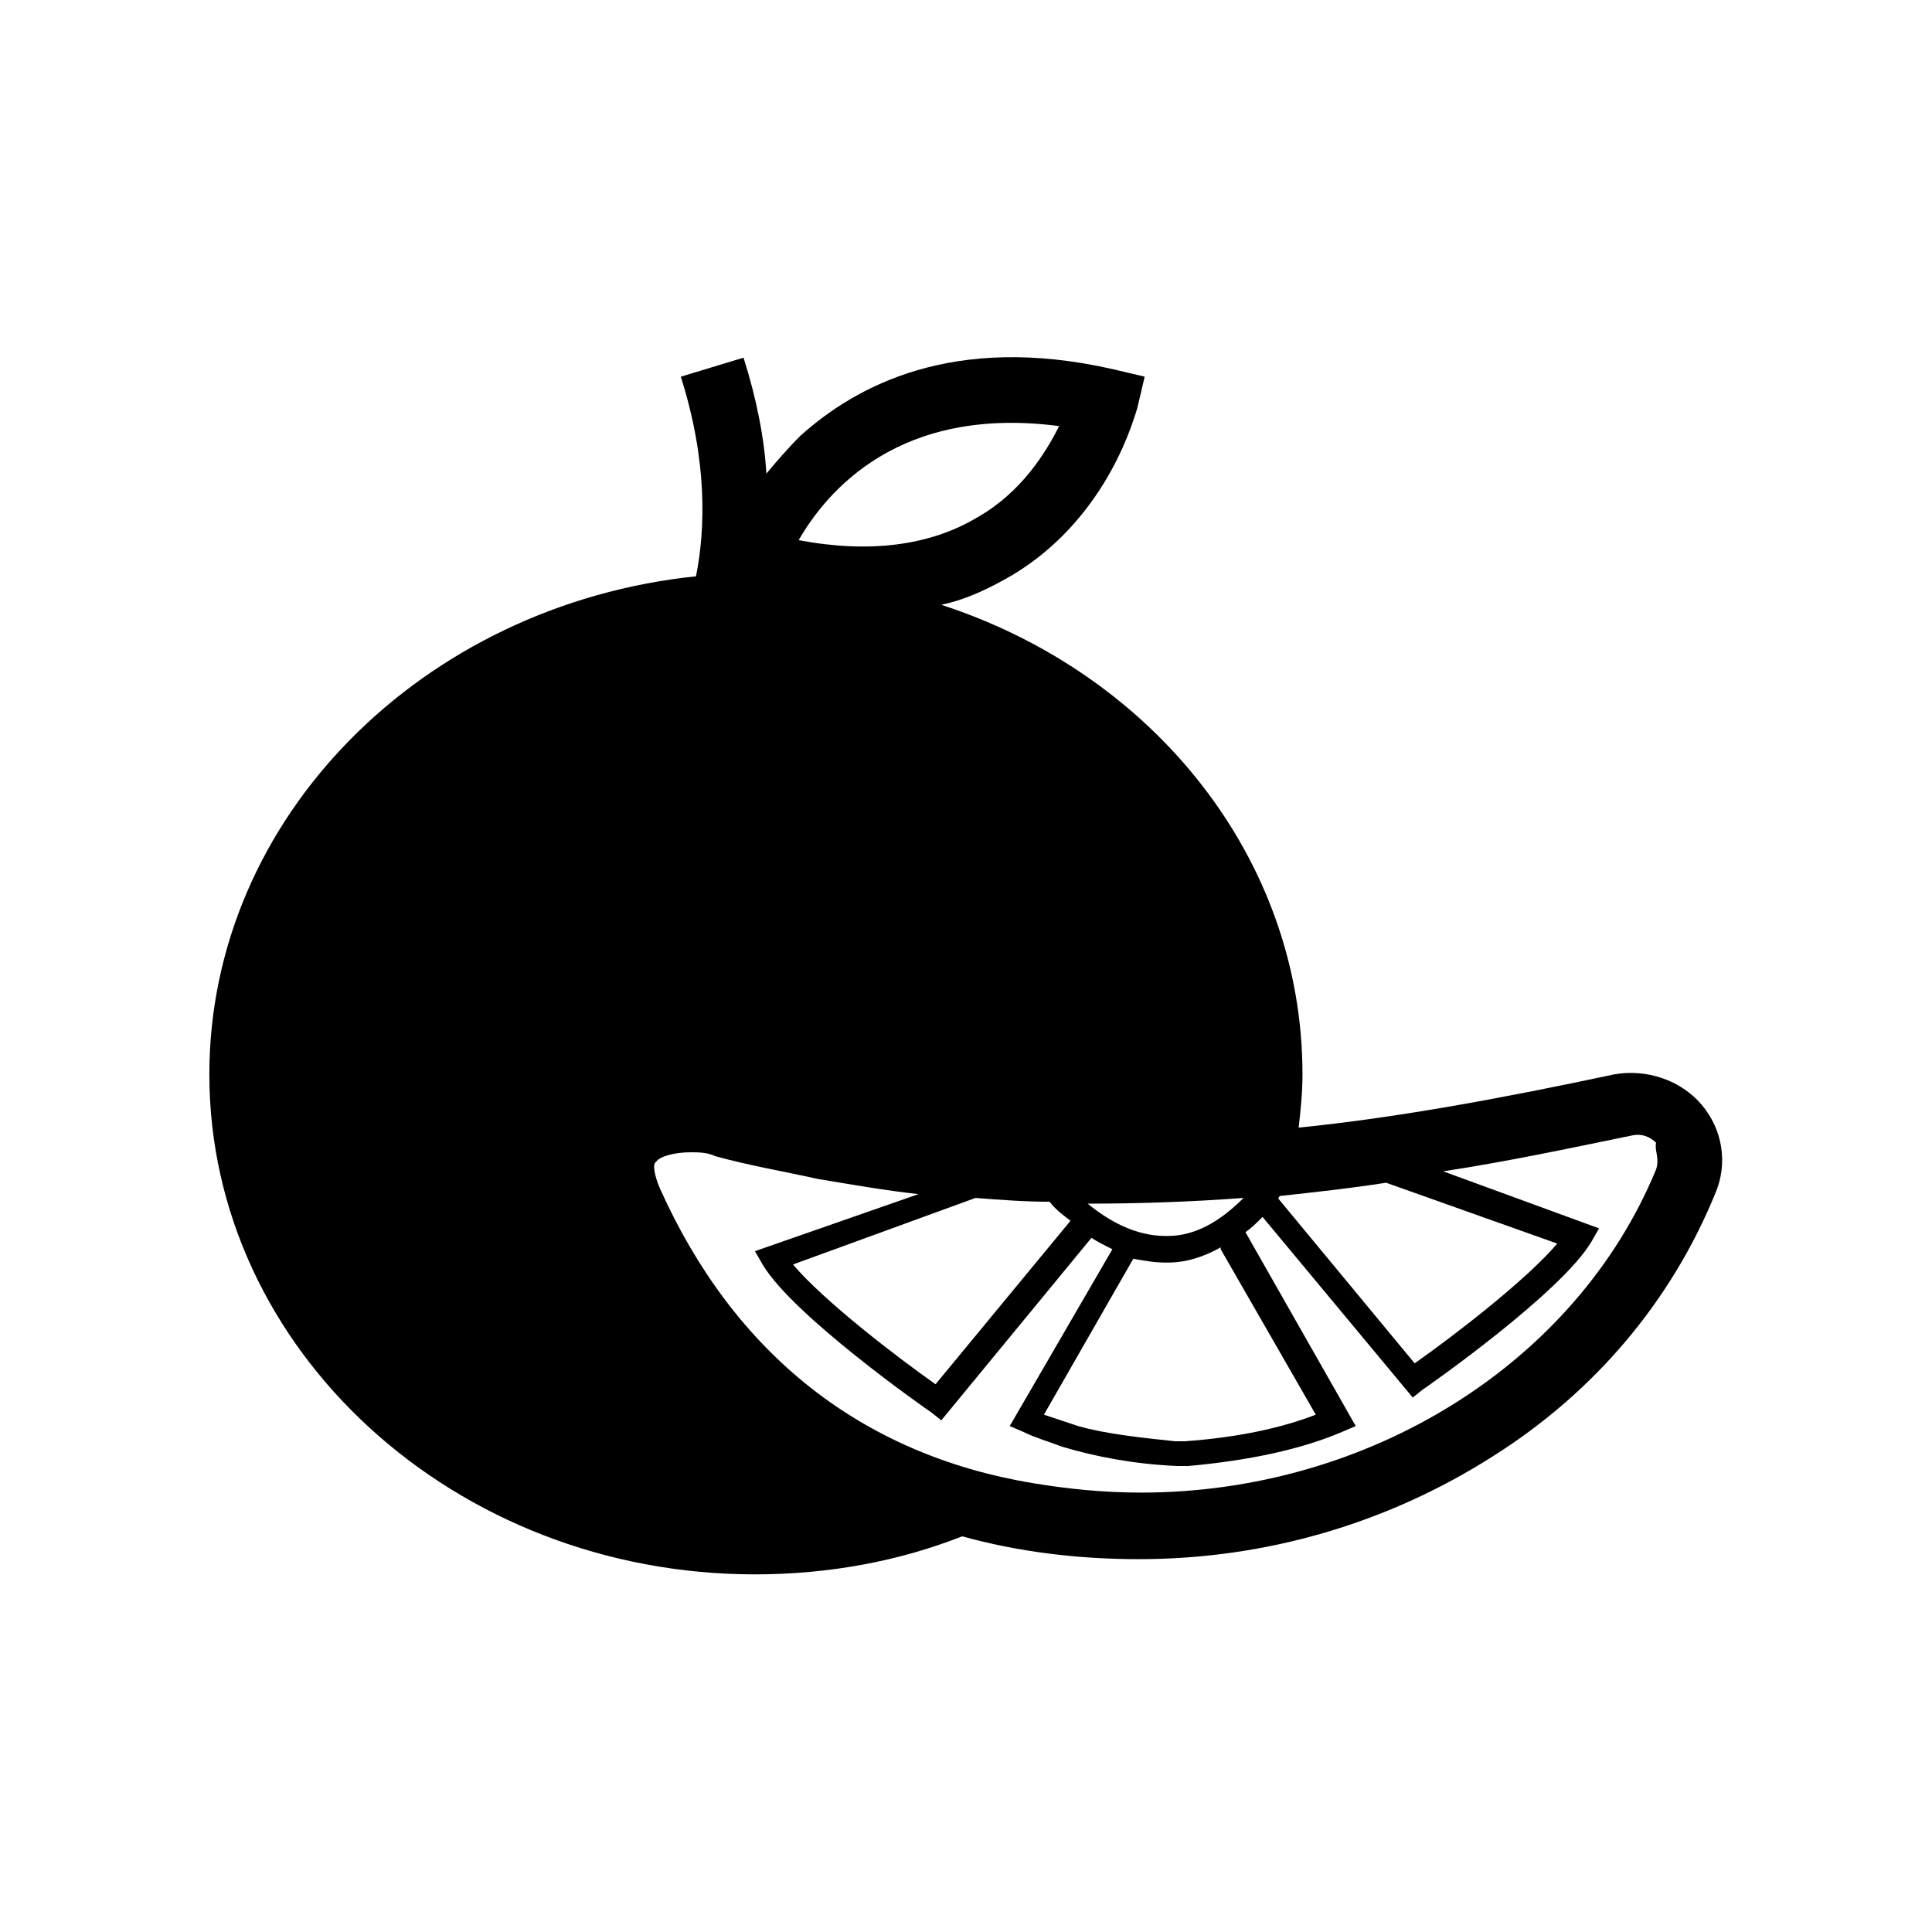
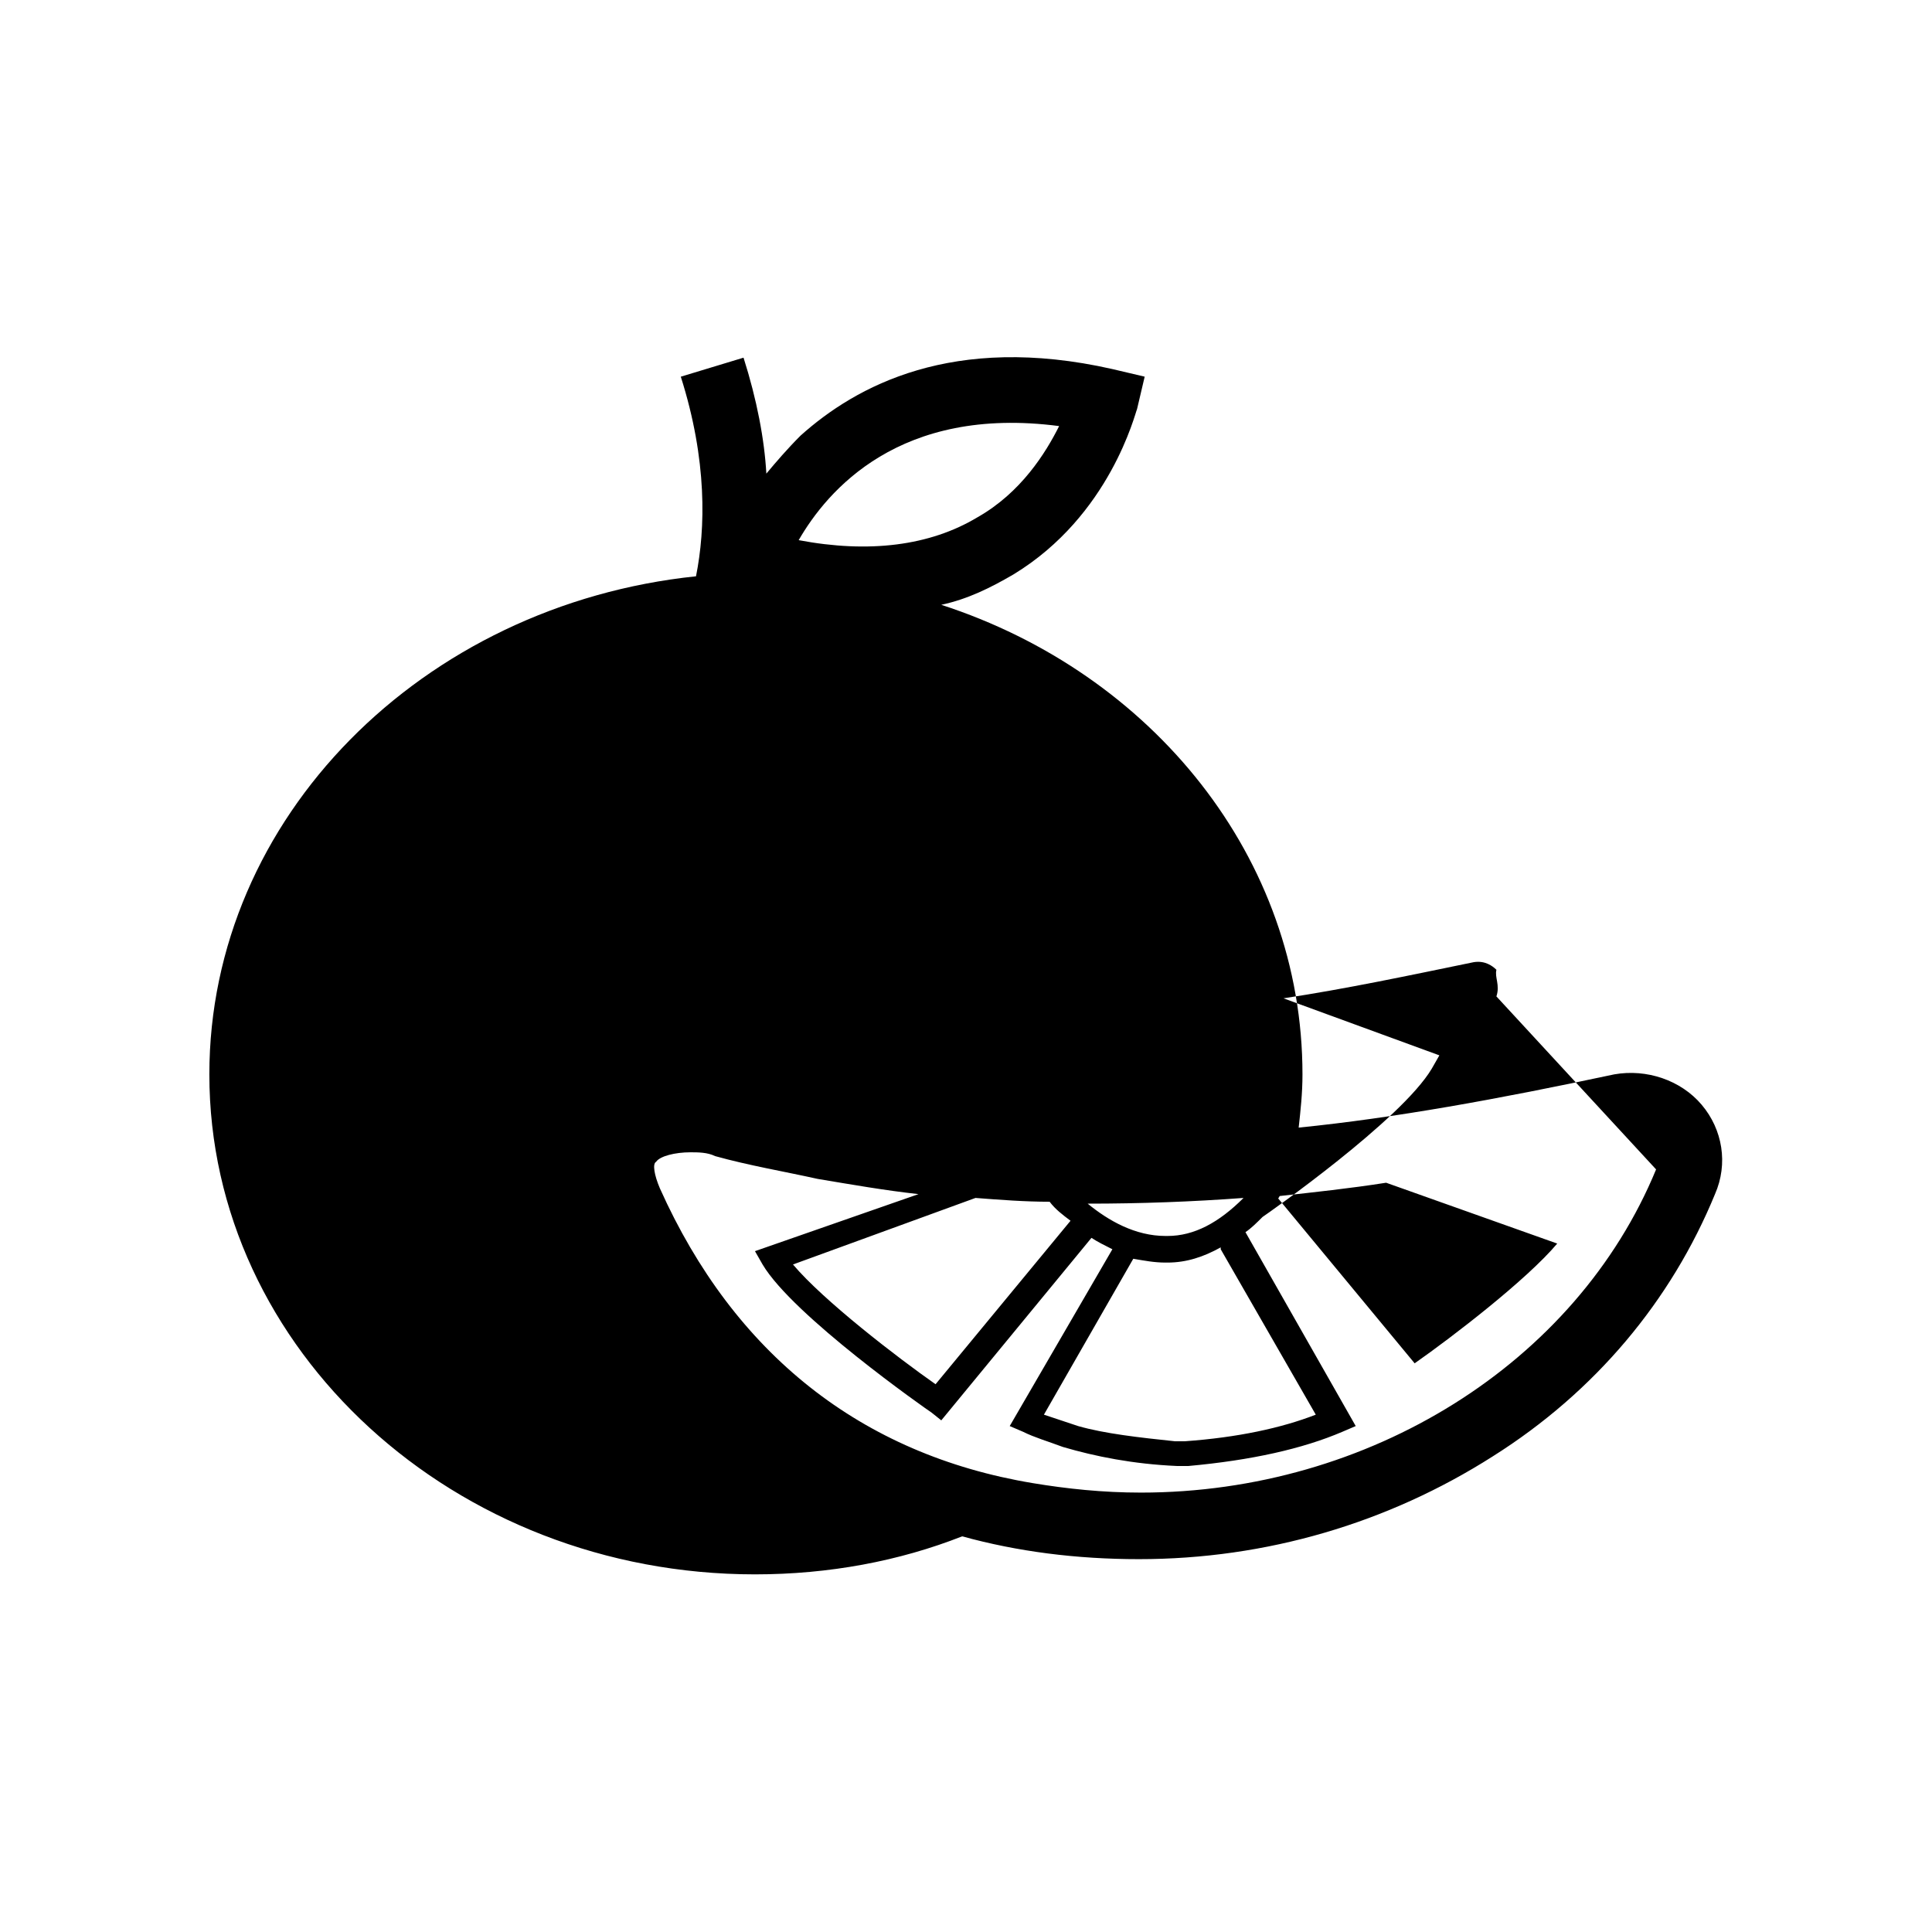
<svg xmlns="http://www.w3.org/2000/svg" fill="#000000" width="800px" height="800px" version="1.1" viewBox="144 144 512 512">
-   <path d="m594.97 436.78c-5.543-6.551-14.609-9.574-23.176-8.062-30.73 6.551-58.441 11.59-83.633 14.109 0.504-4.535 1.008-9.07 1.008-14.105 0-57.434-39.801-106.3-95.723-124.44 7.055-1.512 13.098-4.535 19.145-8.062 25.695-15.617 32.242-42.824 32.746-43.832l2.016-8.566-8.566-2.016c-42.32-9.574-68.016 4.535-82.625 17.633-3.527 3.527-6.551 7.055-9.07 10.078-0.504-9.07-2.519-19.648-6.047-30.73l-16.625 5.039c7.055 22.168 6.551 40.305 4.031 52.898-72.543 7.555-128.97 63.984-128.97 132 0 73.055 64.992 132.5 144.59 132.5 19.648 0 38.289-3.527 54.914-10.078 14.609 4.031 30.23 6.047 46.855 6.047 33.754 0 66-9.574 93.707-27.207 27.207-17.129 47.359-41.312 58.945-69.527 3.531-8.059 2.019-17.129-3.523-23.676zm-83.633 20.656 45.344 16.121c-8.062 9.574-27.711 24.688-37.785 31.738l-36.273-43.832-2.016 2.519c1.008-1.008 2.016-2.016 2.519-3.023 9.066-1.004 18.641-2.012 28.211-3.523zm-83.633 10.074-35.77 43.328c-10.078-7.055-29.727-22.168-37.785-31.738l48.367-17.633c6.551 0.504 13.098 1.008 19.648 1.008 1.508 2.012 3.523 3.523 5.539 5.035zm45.848-6.043c-6.551 6.551-13.098 10.078-20.152 10.078h-0.504c-8.062 0-15.113-4.031-20.656-8.566 14.105 0 27.711-0.504 41.312-1.512zm-20.656 17.129h0.504c5.039 0 9.574-1.512 14.105-4.031v0.504l25.191 43.832c-9.07 3.527-20.656 6.047-34.762 7.055h-2.519c-9.574-1.008-18.641-2.016-25.695-4.031-3.023-1.008-6.047-2.016-9.07-3.023l23.68-41.312c3.023 0.504 5.543 1.008 8.566 1.008zm-28.215-221.68c-3.527 7.055-10.078 17.633-21.664 24.184-12.594 7.559-28.719 9.574-47.359 6.047 7.559-13.102 26.703-35.773 69.023-30.23zm158.2 196.99c-21.16 51.387-76.074 85.648-136.53 85.648-10.078 0-19.648-1.008-28.719-2.519-45.344-7.559-79.098-34.258-98.746-78.09-1.512-3.527-2.016-6.551-1.008-7.055 1.008-1.512 5.039-2.519 9.07-2.519 2.016 0 4.535 0 6.551 1.008 9.07 2.519 18.137 4.031 27.207 6.047 9.07 1.512 17.633 3.023 26.703 4.031l-43.336 15.113 2.016 3.527c8.062 13.602 43.328 38.289 44.84 39.297l2.519 2.016 39.801-48.367c1.512 1.008 3.527 2.016 5.543 3.023l-27.207 46.855 3.527 1.512c3.023 1.512 6.551 2.519 10.578 4.031 8.566 2.519 18.641 4.535 30.23 5.039h3.023c16.625-1.512 30.23-4.535 40.809-9.07l3.527-1.512-29.223-51.387c1.512-1.008 3.023-2.519 4.535-4.031l39.801 47.863 2.519-2.016c1.512-1.008 36.777-25.695 44.84-39.297l2.016-3.527-41.312-15.113c16.625-2.519 33.25-6.047 50.383-9.574 3.023-0.504 5.039 1.008 6.047 2.016-0.508 2.012 1.004 4.027-0.004 7.051z" />
+   <path d="m594.97 436.78c-5.543-6.551-14.609-9.574-23.176-8.062-30.73 6.551-58.441 11.59-83.633 14.109 0.504-4.535 1.008-9.07 1.008-14.105 0-57.434-39.801-106.3-95.723-124.44 7.055-1.512 13.098-4.535 19.145-8.062 25.695-15.617 32.242-42.824 32.746-43.832l2.016-8.566-8.566-2.016c-42.32-9.574-68.016 4.535-82.625 17.633-3.527 3.527-6.551 7.055-9.07 10.078-0.504-9.07-2.519-19.648-6.047-30.73l-16.625 5.039c7.055 22.168 6.551 40.305 4.031 52.898-72.543 7.555-128.97 63.984-128.97 132 0 73.055 64.992 132.5 144.59 132.5 19.648 0 38.289-3.527 54.914-10.078 14.609 4.031 30.23 6.047 46.855 6.047 33.754 0 66-9.574 93.707-27.207 27.207-17.129 47.359-41.312 58.945-69.527 3.531-8.059 2.019-17.129-3.523-23.676zm-83.633 20.656 45.344 16.121c-8.062 9.574-27.711 24.688-37.785 31.738l-36.273-43.832-2.016 2.519c1.008-1.008 2.016-2.016 2.519-3.023 9.066-1.004 18.641-2.012 28.211-3.523zm-83.633 10.074-35.77 43.328c-10.078-7.055-29.727-22.168-37.785-31.738l48.367-17.633c6.551 0.504 13.098 1.008 19.648 1.008 1.508 2.012 3.523 3.523 5.539 5.035zm45.848-6.043c-6.551 6.551-13.098 10.078-20.152 10.078h-0.504c-8.062 0-15.113-4.031-20.656-8.566 14.105 0 27.711-0.504 41.312-1.512zm-20.656 17.129h0.504c5.039 0 9.574-1.512 14.105-4.031v0.504l25.191 43.832c-9.07 3.527-20.656 6.047-34.762 7.055h-2.519c-9.574-1.008-18.641-2.016-25.695-4.031-3.023-1.008-6.047-2.016-9.07-3.023l23.68-41.312c3.023 0.504 5.543 1.008 8.566 1.008zm-28.215-221.68c-3.527 7.055-10.078 17.633-21.664 24.184-12.594 7.559-28.719 9.574-47.359 6.047 7.559-13.102 26.703-35.773 69.023-30.23zm158.2 196.99c-21.16 51.387-76.074 85.648-136.53 85.648-10.078 0-19.648-1.008-28.719-2.519-45.344-7.559-79.098-34.258-98.746-78.09-1.512-3.527-2.016-6.551-1.008-7.055 1.008-1.512 5.039-2.519 9.07-2.519 2.016 0 4.535 0 6.551 1.008 9.07 2.519 18.137 4.031 27.207 6.047 9.07 1.512 17.633 3.023 26.703 4.031l-43.336 15.113 2.016 3.527c8.062 13.602 43.328 38.289 44.84 39.297l2.519 2.016 39.801-48.367c1.512 1.008 3.527 2.016 5.543 3.023l-27.207 46.855 3.527 1.512c3.023 1.512 6.551 2.519 10.578 4.031 8.566 2.519 18.641 4.535 30.23 5.039h3.023c16.625-1.512 30.23-4.535 40.809-9.07l3.527-1.512-29.223-51.387c1.512-1.008 3.023-2.519 4.535-4.031c1.512-1.008 36.777-25.695 44.84-39.297l2.016-3.527-41.312-15.113c16.625-2.519 33.25-6.047 50.383-9.574 3.023-0.504 5.039 1.008 6.047 2.016-0.508 2.012 1.004 4.027-0.004 7.051z" />
</svg>